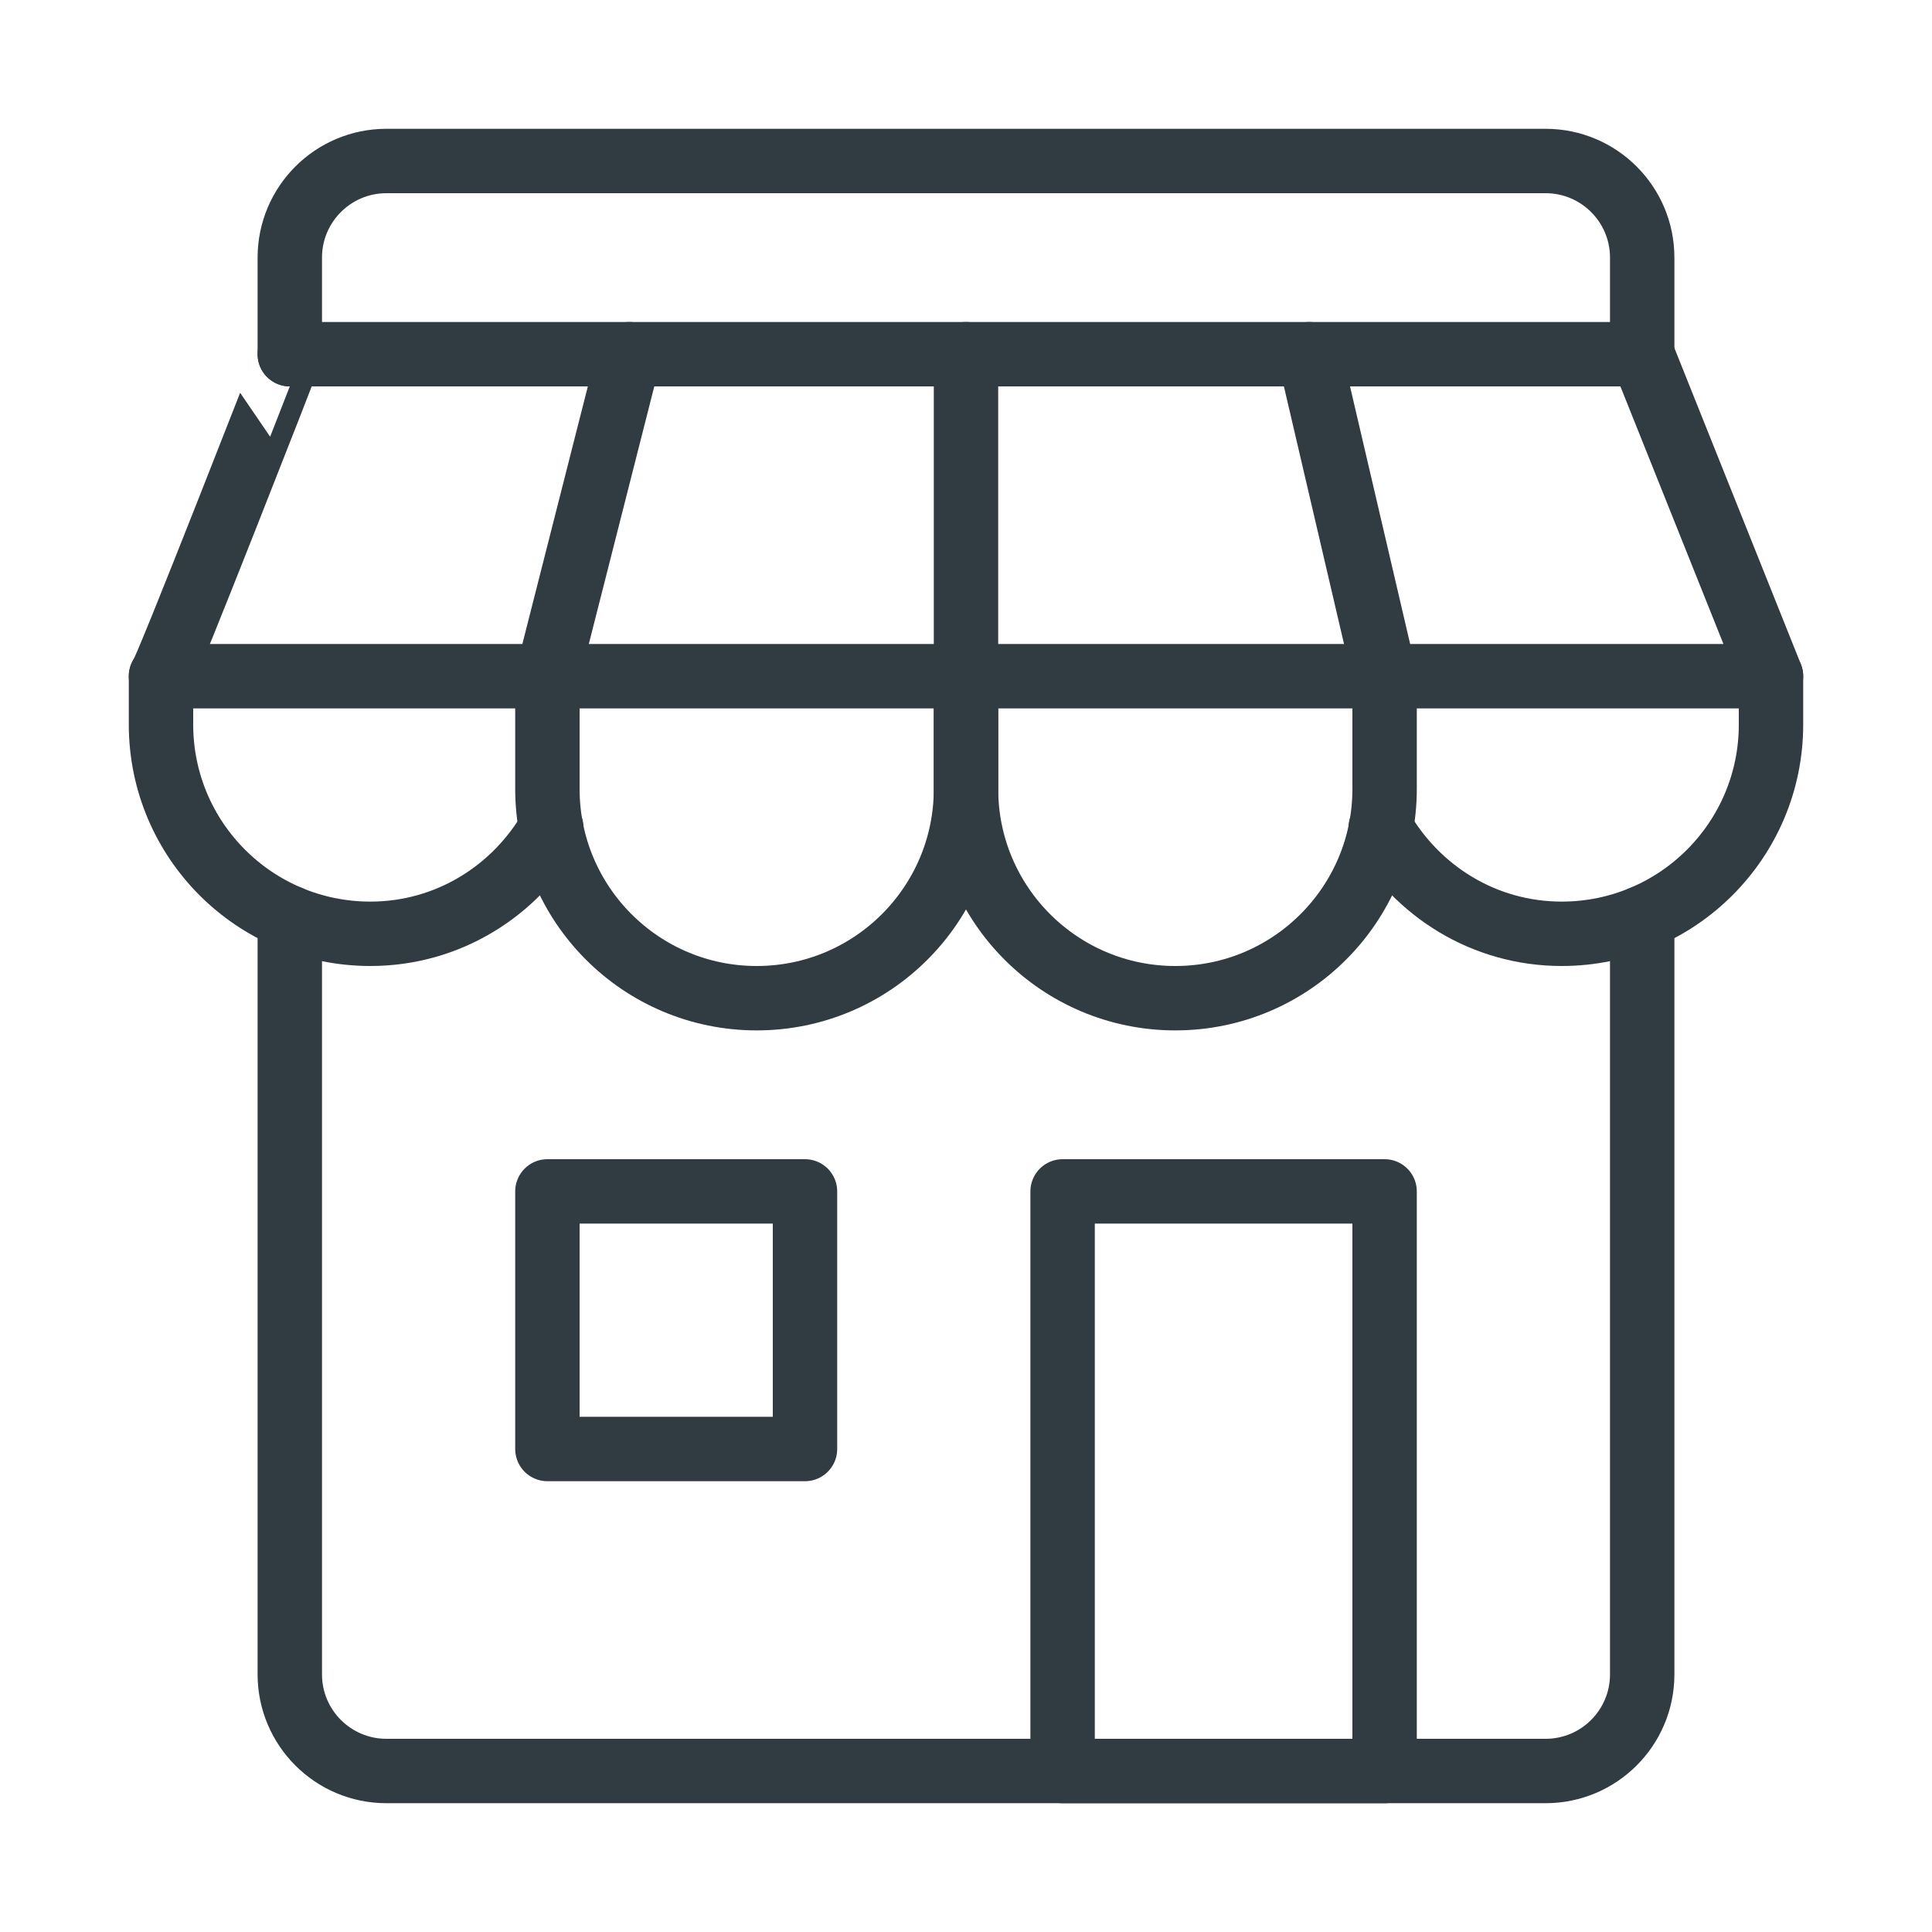
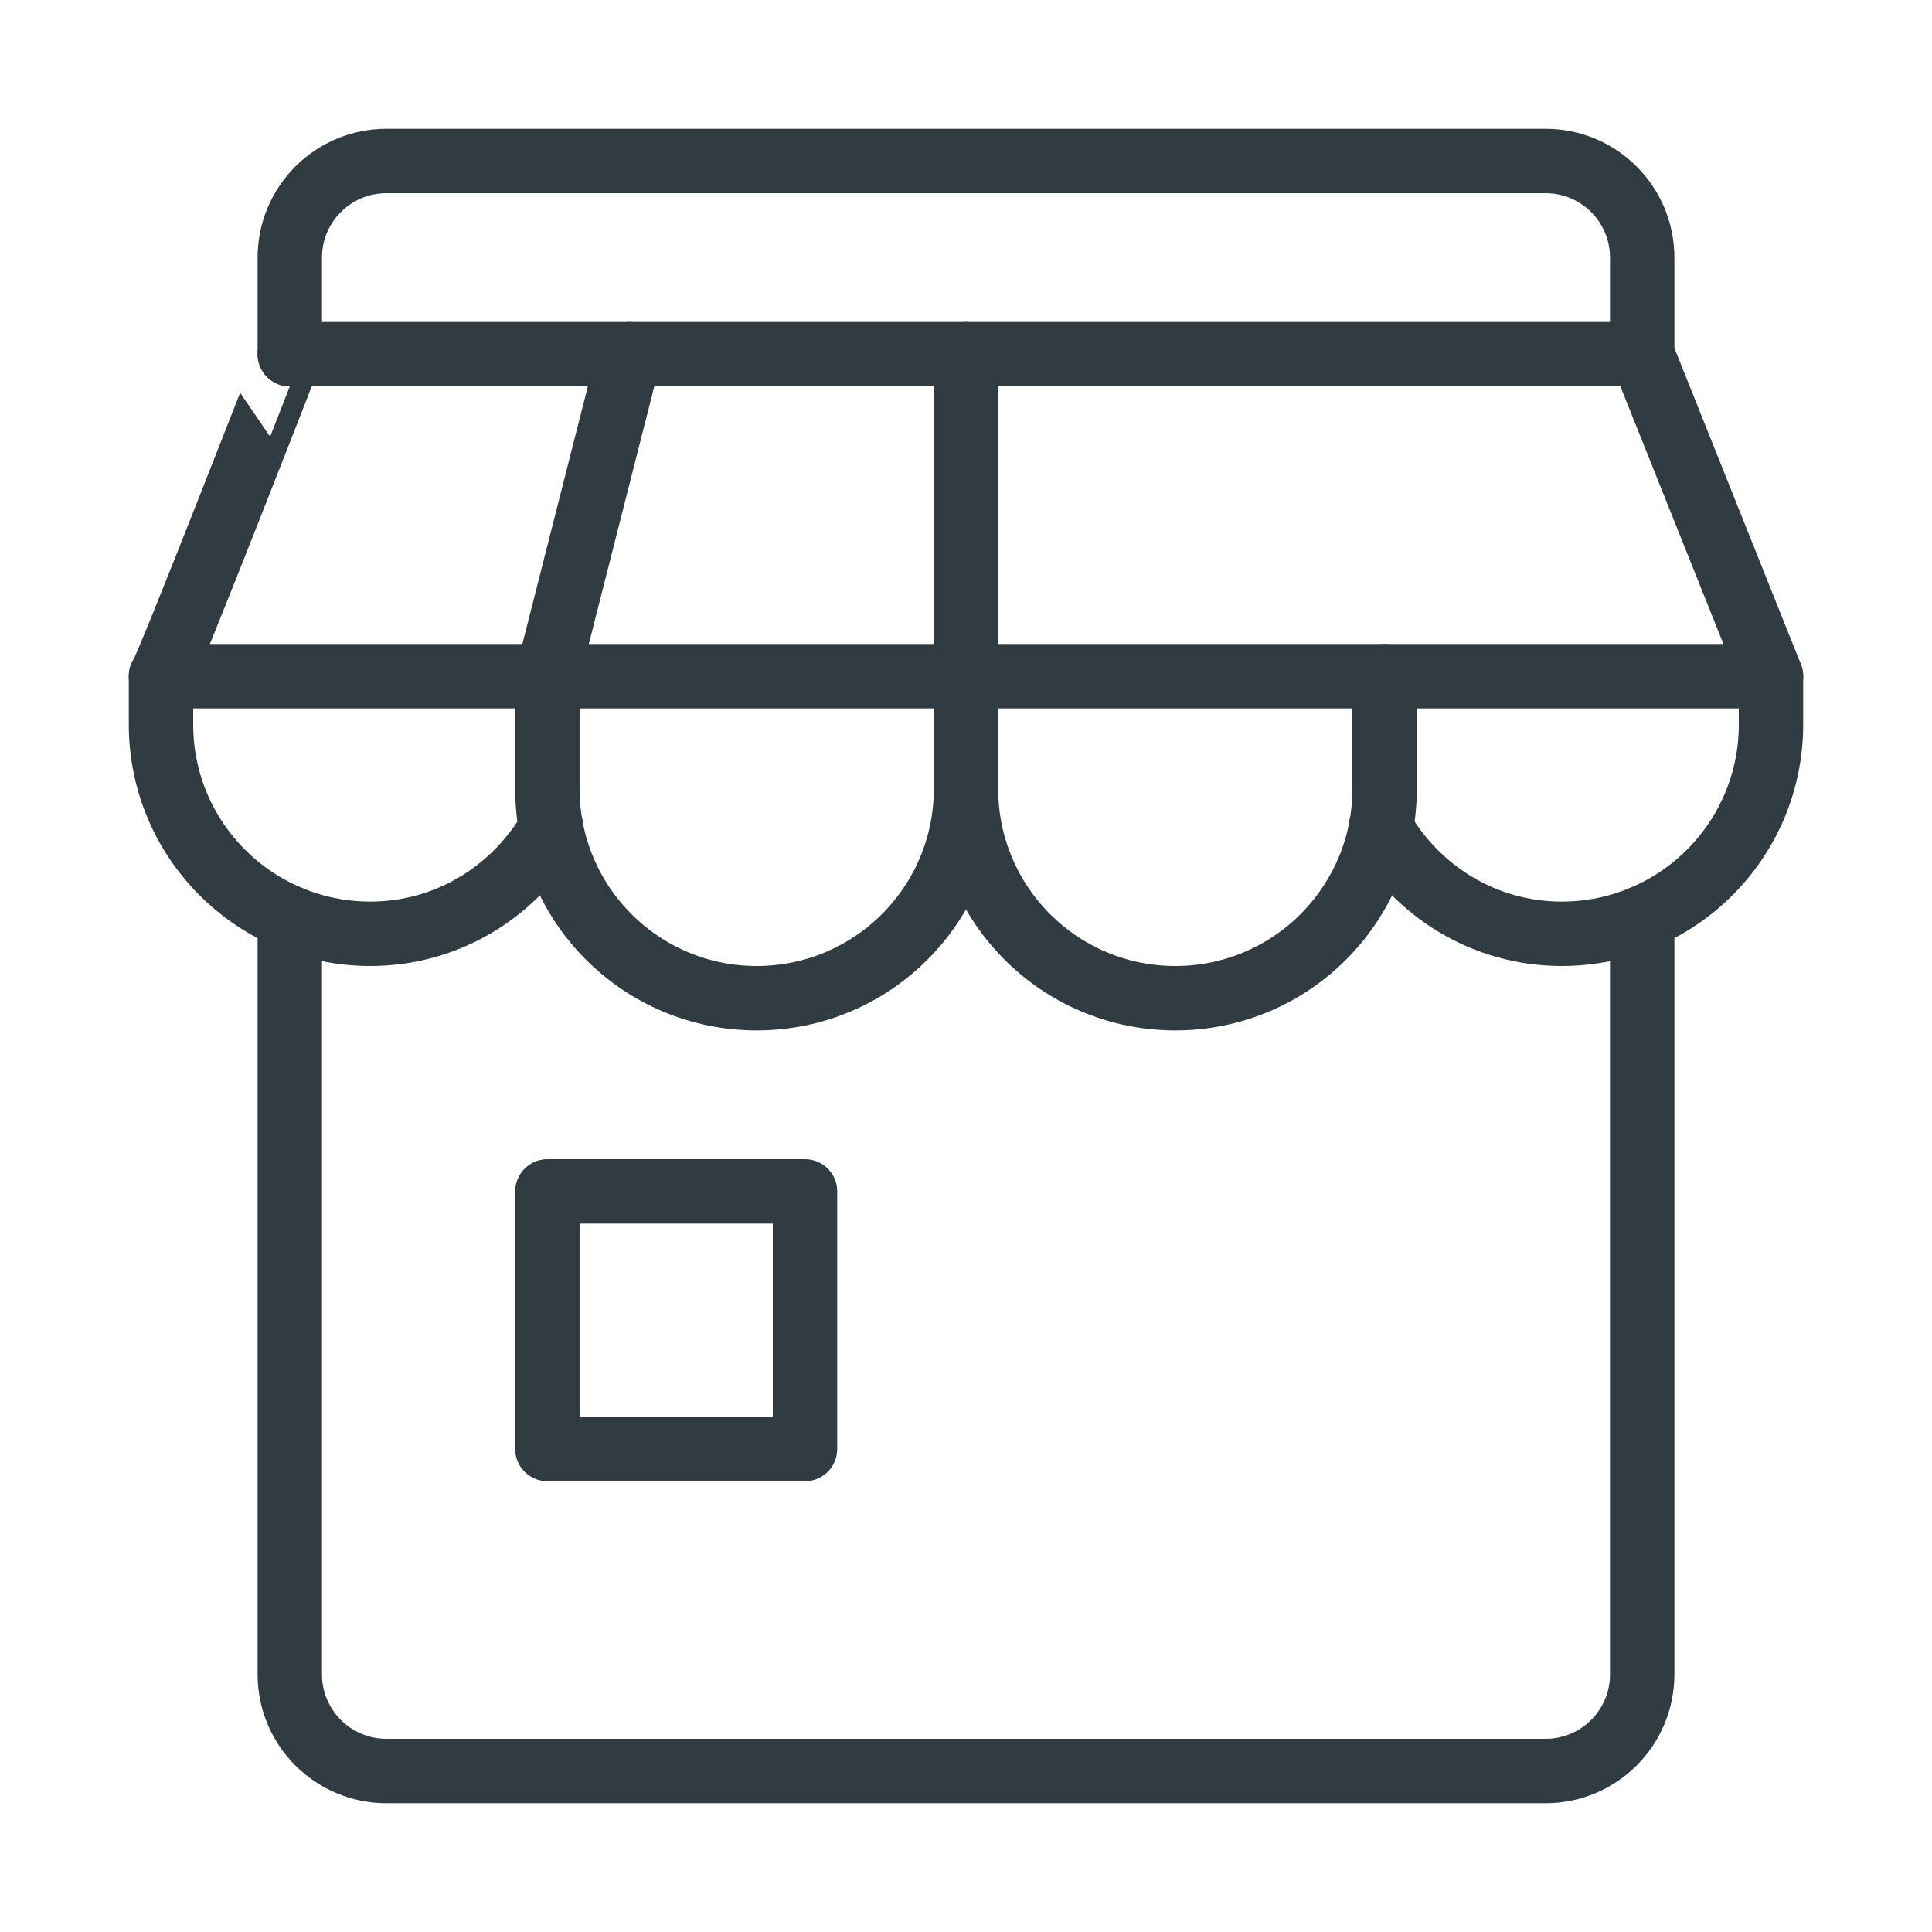
<svg xmlns="http://www.w3.org/2000/svg" version="1.1" id="Layer_1" x="0px" y="0px" viewBox="0 0 30 30" enable-background="new 0 0 30 30" xml:space="preserve">
  <g>
    <path id="XMLID_1530_" fill="none" stroke="#303C42" stroke-linecap="round" stroke-linejoin="round" stroke-miterlimit="10" d="   M2.5,10.5h25l-2-5h-21C4.5,5.5,2.551,10.5,2.5,10.5z" />
    <line id="XMLID_1524_" fill="none" stroke="#303C42" stroke-linecap="round" stroke-linejoin="round" stroke-miterlimit="10" x1="8.5" y1="10.5" x2="9.771" y2="5.5" />
-     <line id="XMLID_1522_" fill="none" stroke="#303C42" stroke-linecap="round" stroke-linejoin="round" stroke-miterlimit="10" x1="21.5" y1="10.5" x2="20.333" y2="5.5" />
    <line id="XMLID_1519_" fill="none" stroke="#303C42" stroke-linecap="round" stroke-linejoin="round" stroke-miterlimit="10" x1="15" y1="10.5" x2="15" y2="5.5" />
-     <rect id="XMLID_1516_" x="16.5" y="18.5" fill="none" stroke="#303C42" stroke-linecap="round" stroke-linejoin="round" stroke-miterlimit="10" width="5" height="9" />
    <rect id="XMLID_1514_" x="8.5" y="18.5" fill="none" stroke="#303C42" stroke-linecap="round" stroke-linejoin="round" stroke-miterlimit="10" width="4" height="4" />
    <path fill="none" stroke="#303C42" stroke-linecap="round" stroke-linejoin="round" stroke-miterlimit="10" d="M25.5,14.251V26   c0,0.828-0.672,1.5-1.5,1.5H6c-0.828,0-1.5-0.672-1.5-1.5V14.251" />
    <path fill="none" stroke="#303C42" stroke-linecap="round" stroke-linejoin="round" stroke-miterlimit="10" d="M4.5,5.5V4   c0-0.828,0.672-1.5,1.5-1.5h18c0.828,0,1.5,0.672,1.5,1.5v1.5" />
    <g>
      <path fill="none" stroke="#303C42" stroke-linecap="round" stroke-linejoin="round" stroke-miterlimit="10" d="M2.5,10.5v0.75    c0,1.795,1.455,3.25,3.25,3.25c1.209,0,2.251-0.667,2.811-1.646" />
      <path fill="none" stroke="#303C42" stroke-linecap="round" stroke-linejoin="round" stroke-miterlimit="10" d="M8.5,10.5    v1.75C8.5,14.045,9.955,15.5,11.75,15.5h0C13.545,15.5,15,14.045,15,12.25V10.5" />
    </g>
    <g>
      <path fill="none" stroke="#303C42" stroke-linecap="round" stroke-linejoin="round" stroke-miterlimit="10" d="M27.5,10.5v0.75    c0,1.795-1.455,3.25-3.25,3.25c-1.209,0-2.251-0.667-2.811-1.646" />
      <path fill="none" stroke="#303C42" stroke-linecap="round" stroke-linejoin="round" stroke-miterlimit="10" d="M21.5,10.5    v1.75C21.5,14.045,20.045,15.5,18.25,15.5h-0C16.455,15.5,15,14.045,15,12.25V10.5" />
    </g>
  </g>
  <g>
</g>
  <g>
</g>
  <g>
</g>
  <g>
</g>
  <g>
</g>
  <g>
</g>
  <g>
</g>
  <g>
</g>
  <g>
</g>
  <g>
</g>
  <g>
</g>
  <g>
</g>
  <g>
</g>
  <g>
</g>
  <g>
</g>
</svg>